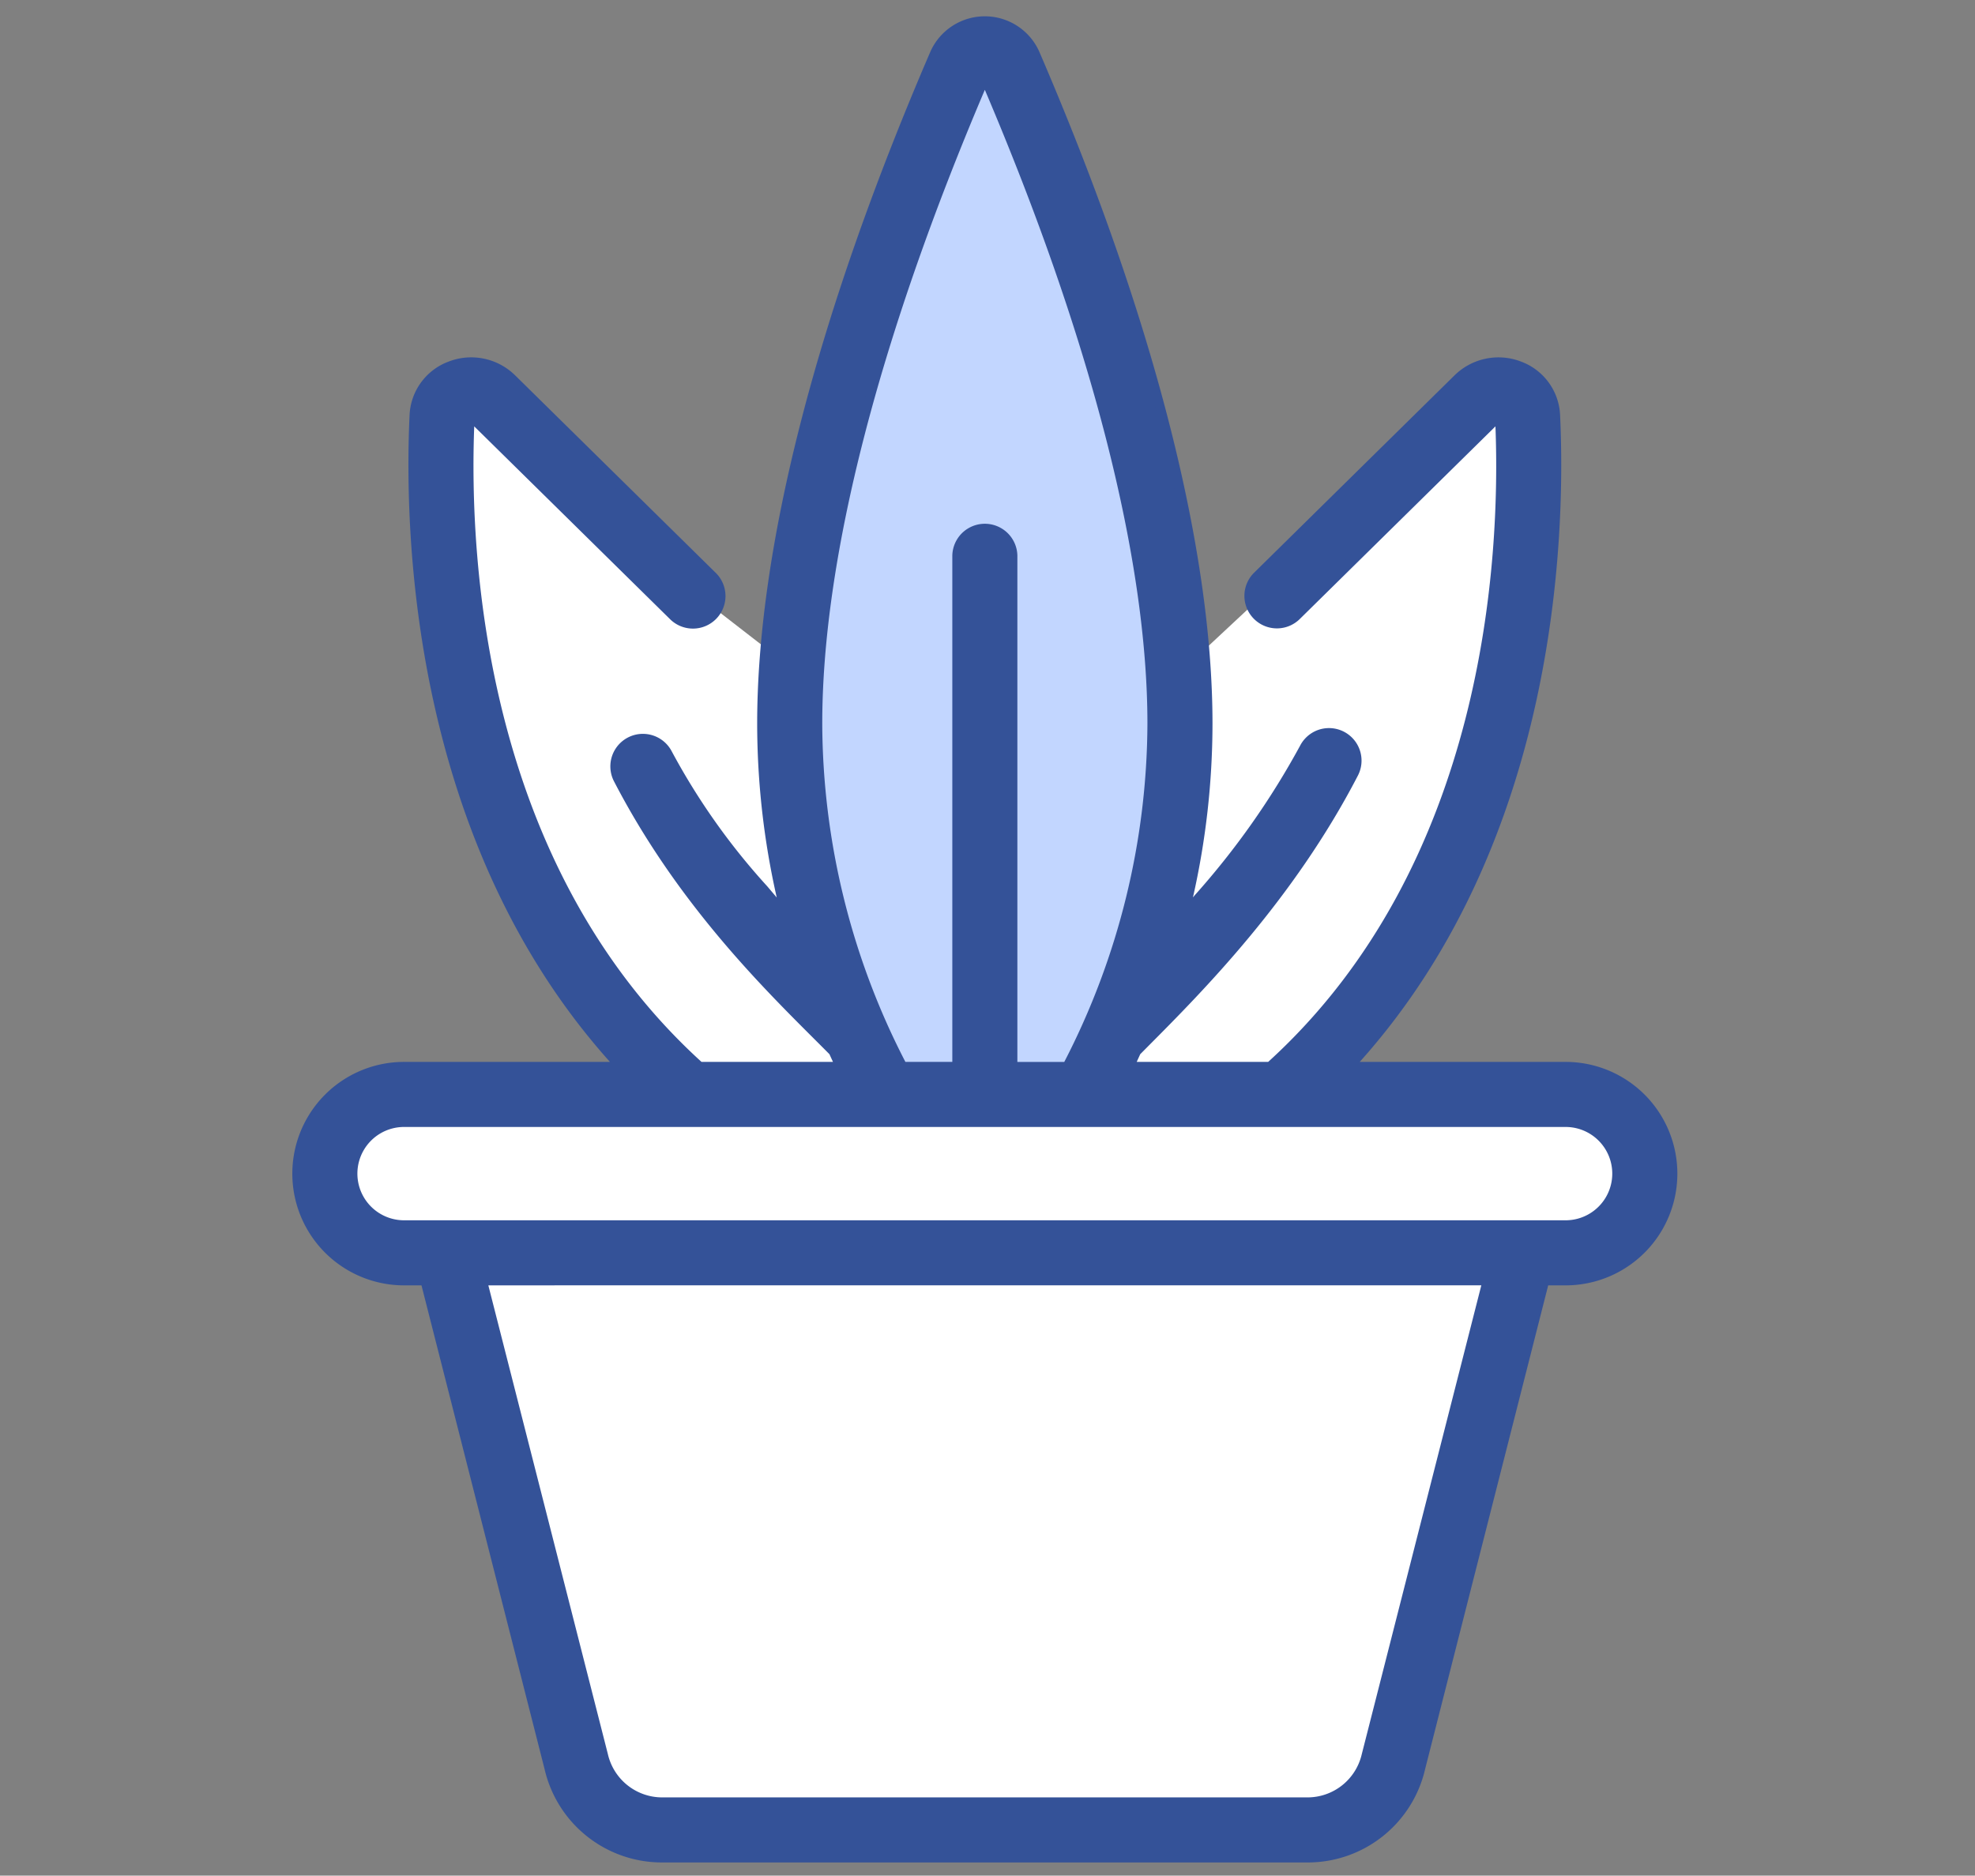
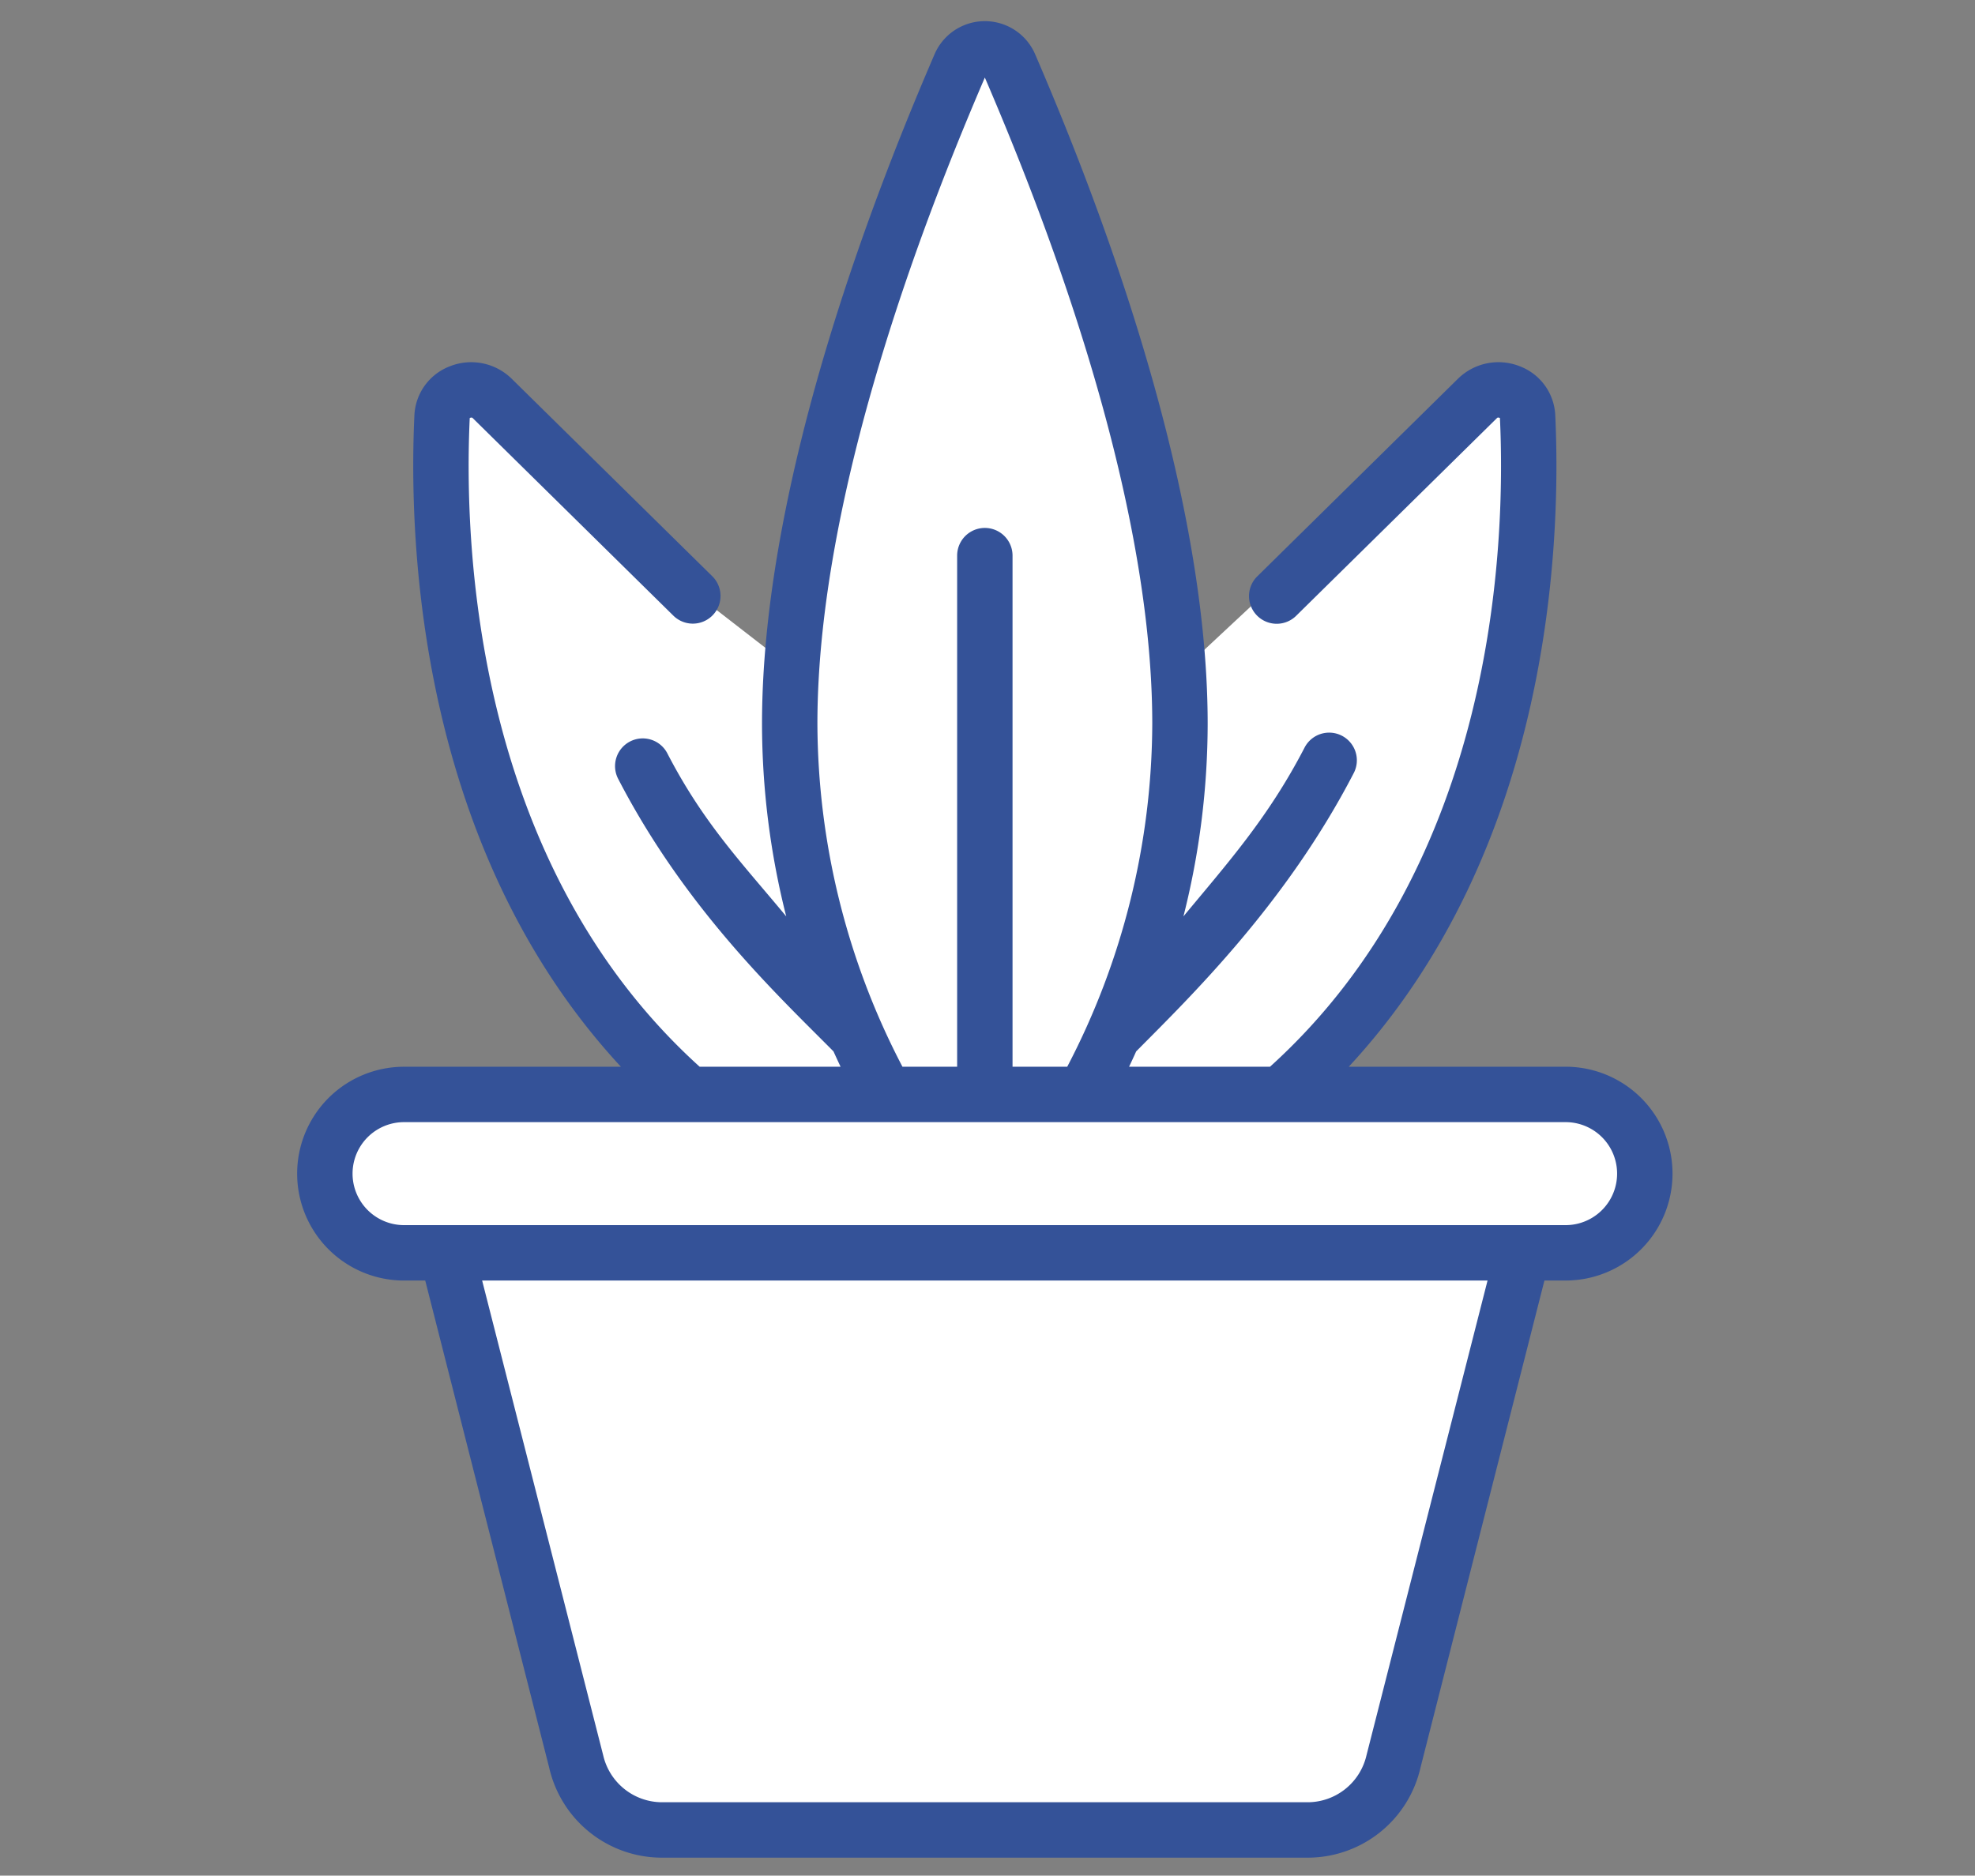
<svg xmlns="http://www.w3.org/2000/svg" id="Calque_1" data-name="Calque 1" viewBox="0 0 140.691 133.632">
  <rect x="0" y="0" width="140.691" height="133.632" fill="#808080" stroke="none" />
  <defs>
    <style>.cls-1{fill:#fff;}.cls-2{fill:#c2d6ff;}.cls-3{fill:#345298;}</style>
  </defs>
  <polygon class="cls-1" points="43.497 128.84 39.287 119.72 32.038 89.67 25.022 87.331 23.853 80.316 46.771 77.509 43.497 72.832 33.441 48.979 32.272 29.335 35.312 29.102 47.004 40.327 56.359 47.576 58.697 36.585 65.011 13.667 69.922 2.442 75.768 12.264 84.187 45.705 84.421 47.576 91.437 41.028 107.105 27.465 109.21 31.44 104.299 59.035 93.775 78.211 115.524 79.38 116.693 83.59 114.822 88.033 110.379 89.67 97.751 129.074 88.864 131.413 43.497 128.84" />
-   <polygon class="cls-2" points="63.842 78.445 58.463 66.284 56.359 47.576 62.205 19.514 69.221 3.845 73.664 7.119 79.042 26.061 84.187 53.422 76.236 78.445 63.842 78.445" />
  <path class="cls-3" d="M111.527,76H96.081c14.419-15.557,15.136-37.314,14.71-46.413a3.922,3.922,0,0,0-2.538-3.496,4.118,4.118,0,0,0-4.387.886L89.594,41.033a1.973,1.973,0,1,0,2.769,2.81l14.271-14.053a.106.106,0,0,1,.1-.04.233.233,0,0,1,.115.034c.426,9.13-.347,31.723-16.378,46.215H80.431c.173-.362.34-.726.505-1.092,3.874-3.909,10.668-10.5,15.489-19.809a1.973,1.973,0,1,0-3.504-1.814c-2.581,4.985-5.491,8.227-8.618,12.005A56.069,56.069,0,0,0,86.029,51.559c0-17.918-8.606-39.14-12.307-47.734a3.901,3.901,0,0,0-7.131,0C62.889,12.419,54.283,33.641,54.283,51.558a56.073,56.073,0,0,0,1.725,13.731C52.881,61.511,50.131,58.68,47.55,53.695a1.973,1.973,0,1,0-3.504,1.814C48.867,64.819,55.503,70.998,59.375,74.908c.166.366.333.73.505,1.092H49.841C33.813,61.511,33.038,38.925,33.462,29.784a.233.233,0,0,1,.115-.034.113.113,0,0,1,.1.04L47.969,43.864a1.973,1.973,0,1,0,2.769-2.812L36.445,26.978a4.118,4.118,0,0,0-4.387-.886,3.927,3.927,0,0,0-2.538,3.496c-.425,9.098.29,30.856,14.711,46.413H28.784a7.616,7.616,0,0,0,0,15.232h1.508l8.834,34.722a8.238,8.238,0,0,0,8.057,6.395h45.944a8.241,8.241,0,0,0,8.058-6.395L110.019,91.231h1.508a7.616,7.616,0,1,0,0-15.232ZM70.156,5.524c3.635,8.464,11.927,28.945,11.927,46.035a53.085,53.085,0,0,1-6.058,24.442H72.129V39.586a1.973,1.973,0,1,0-3.946,0V76H64.287a53.075,53.075,0,0,1-6.058-24.442c0-17.087,8.291-37.571,11.927-46.033ZM111.527,87.285H49.767a1.973,1.973,0,1,0,0,3.946h56.2l-8.624,33.826a4.31,4.31,0,0,1-4.215,3.345H47.184a4.311,4.311,0,0,1-4.215-3.345l-8.624-33.826H59.866a1.973,1.973,0,1,0,0-3.946H28.784a3.669,3.669,0,1,1,0-7.338h82.743a3.669,3.669,0,1,1,0,7.338Zm0,0" />
-   <path class="cls-3" d="M93.128,132.692h-45.944a8.58,8.58,0,0,1-8.393-6.661L30.025,91.576H28.784a7.96,7.96,0,1,1,0-15.92H43.451C29.373,59.956,28.771,38.25,29.176,29.571a4.268,4.268,0,0,1,2.756-3.8,4.459,4.459,0,0,1,4.755.962L50.98,40.806A2.318,2.318,0,1,1,47.727,44.109L33.782,30.376c-.356,9.346.678,31.166,16.191,45.279H59.338q-.127-.274-.252-.549-.503-.507-1.065-1.067c-3.93-3.924-9.87-9.853-14.282-18.372a2.317,2.317,0,1,1,4.116-2.131,47.69,47.69,0,0,0,6.799,9.607q.336.397.678.801a56.276,56.276,0,0,1-1.394-12.387c0-12.576,4.266-29.129,12.336-47.869a4.245,4.245,0,0,1,7.763,0c8.07,18.74,12.336,35.293,12.336,47.87a56.271,56.271,0,0,1-1.392,12.377l.121-.145a56.137,56.137,0,0,0,7.513-10.665,2.317,2.317,0,1,1,4.116,2.131C92.136,64.131,85.669,70.636,81.805,74.522l-.58.585q-.125.275-.251.549h9.365C105.857,61.538,106.888,39.721,106.53,30.376L92.605,44.088a2.317,2.317,0,1,1-3.252-3.301L103.624,26.733a4.466,4.466,0,0,1,4.755-.962,4.264,4.264,0,0,1,2.756,3.801c.406,8.677-.193,30.379-14.274,46.084h14.667a7.96,7.96,0,1,1,0,15.92h-1.241l-8.767,34.463A8.581,8.581,0,0,1,93.128,132.692ZM28.784,76.344a7.271,7.271,0,1,0,0,14.543h1.776l8.9,34.981a7.896,7.896,0,0,0,7.723,6.135h45.944a7.897,7.897,0,0,0,7.723-6.129l8.9-34.988h1.776a7.271,7.271,0,1,0,0-14.543H95.292l.536-.578c14.417-15.555,15.026-37.465,14.618-46.162a3.583,3.583,0,0,0-2.32-3.191,3.771,3.771,0,0,0-4.02.812L89.836,41.278a1.627,1.627,0,0,0-.018,2.303,1.633,1.633,0,0,0,2.304.016l14.271-14.053a.434.434,0,0,1,.377-.137.549.549,0,0,1,.268.088l.147.097.008.175c.425,9.11-.33,31.877-16.491,46.487l-.098.089h-10.718l.235-.493c.172-.36.338-.722.503-1.086l.026-.057.668-.673C85.153,70.178,91.573,63.72,96.12,54.94a1.628,1.628,0,1,0-2.892-1.497,56.691,56.691,0,0,1-7.596,10.789q-.527.631-1.062,1.277L83.596,66.684l.374-1.48a55.749,55.749,0,0,0,1.715-13.645c0-12.484-4.246-28.943-12.279-47.598a3.556,3.556,0,0,0-6.498,0c-8.033,18.654-12.279,35.113-12.279,47.596a55.753,55.753,0,0,0,1.715,13.647l.374,1.48-.973-1.176c-.549-.664-1.086-1.297-1.613-1.919a48.91,48.91,0,0,1-6.885-9.735,1.629,1.629,0,1,0-2.892,1.498c4.362,8.424,10.256,14.307,14.157,18.201q.586.585,1.111,1.113l.044.044.026.057c.165.364.331.726.503,1.086l.235.493H49.708l-.098-.089C33.454,61.65,32.695,38.88,33.118,29.768l.008-.175.147-.097a.582.582,0,0,1,.295-.09.431.431,0,0,1,.348.136L48.211,43.618a1.629,1.629,0,1,0,2.286-2.321L36.203,27.224a3.768,3.768,0,0,0-4.02-.811,3.586,3.586,0,0,0-2.32,3.191c-.406,8.7.205,30.613,14.62,46.162l.536.578Zm64.343,52.402h-45.944a4.655,4.655,0,0,1-4.55-3.611L33.901,90.887H48.12a2.314,2.314,0,0,1,0-3.257H28.784a4.013,4.013,0,1,1,0-8.026h82.743a4.013,4.013,0,1,1,0,8.026h-50.014a2.314,2.314,0,0,1,0,3.257h44.897l-8.734,34.255A4.651,4.651,0,0,1,93.128,128.746Zm-58.34-37.171,8.515,33.396a3.971,3.971,0,0,0,3.881,3.085h45.944a3.967,3.967,0,0,0,3.88-3.079l8.516-33.403Zm14.979-3.946a1.629,1.629,0,1,0,0,3.257H59.866a1.629,1.629,0,1,0,0-3.257Zm10.1-.689h51.661a3.324,3.324,0,1,0,0-6.649H28.784a3.324,3.324,0,1,0,0,6.649Zm16.367-10.595H71.785V39.586a1.629,1.629,0,0,0-3.258,0V76.344H64.079l-.097-.185a53.587,53.587,0,0,1-6.097-24.601c0-11.997,4.134-27.963,11.955-46.169l.316-.737.316.737C78.293,23.599,82.427,39.564,82.427,51.559a53.6,53.6,0,0,1-6.097,24.601Zm-3.76-.689h3.342a52.894,52.894,0,0,0,5.923-24.098c0-11.74-4.003-27.341-11.582-45.159C62.576,24.214,58.574,39.815,58.574,51.558a52.881,52.881,0,0,0,5.923,24.098h3.342V39.586a2.318,2.318,0,0,1,4.635,0Z" />
</svg>